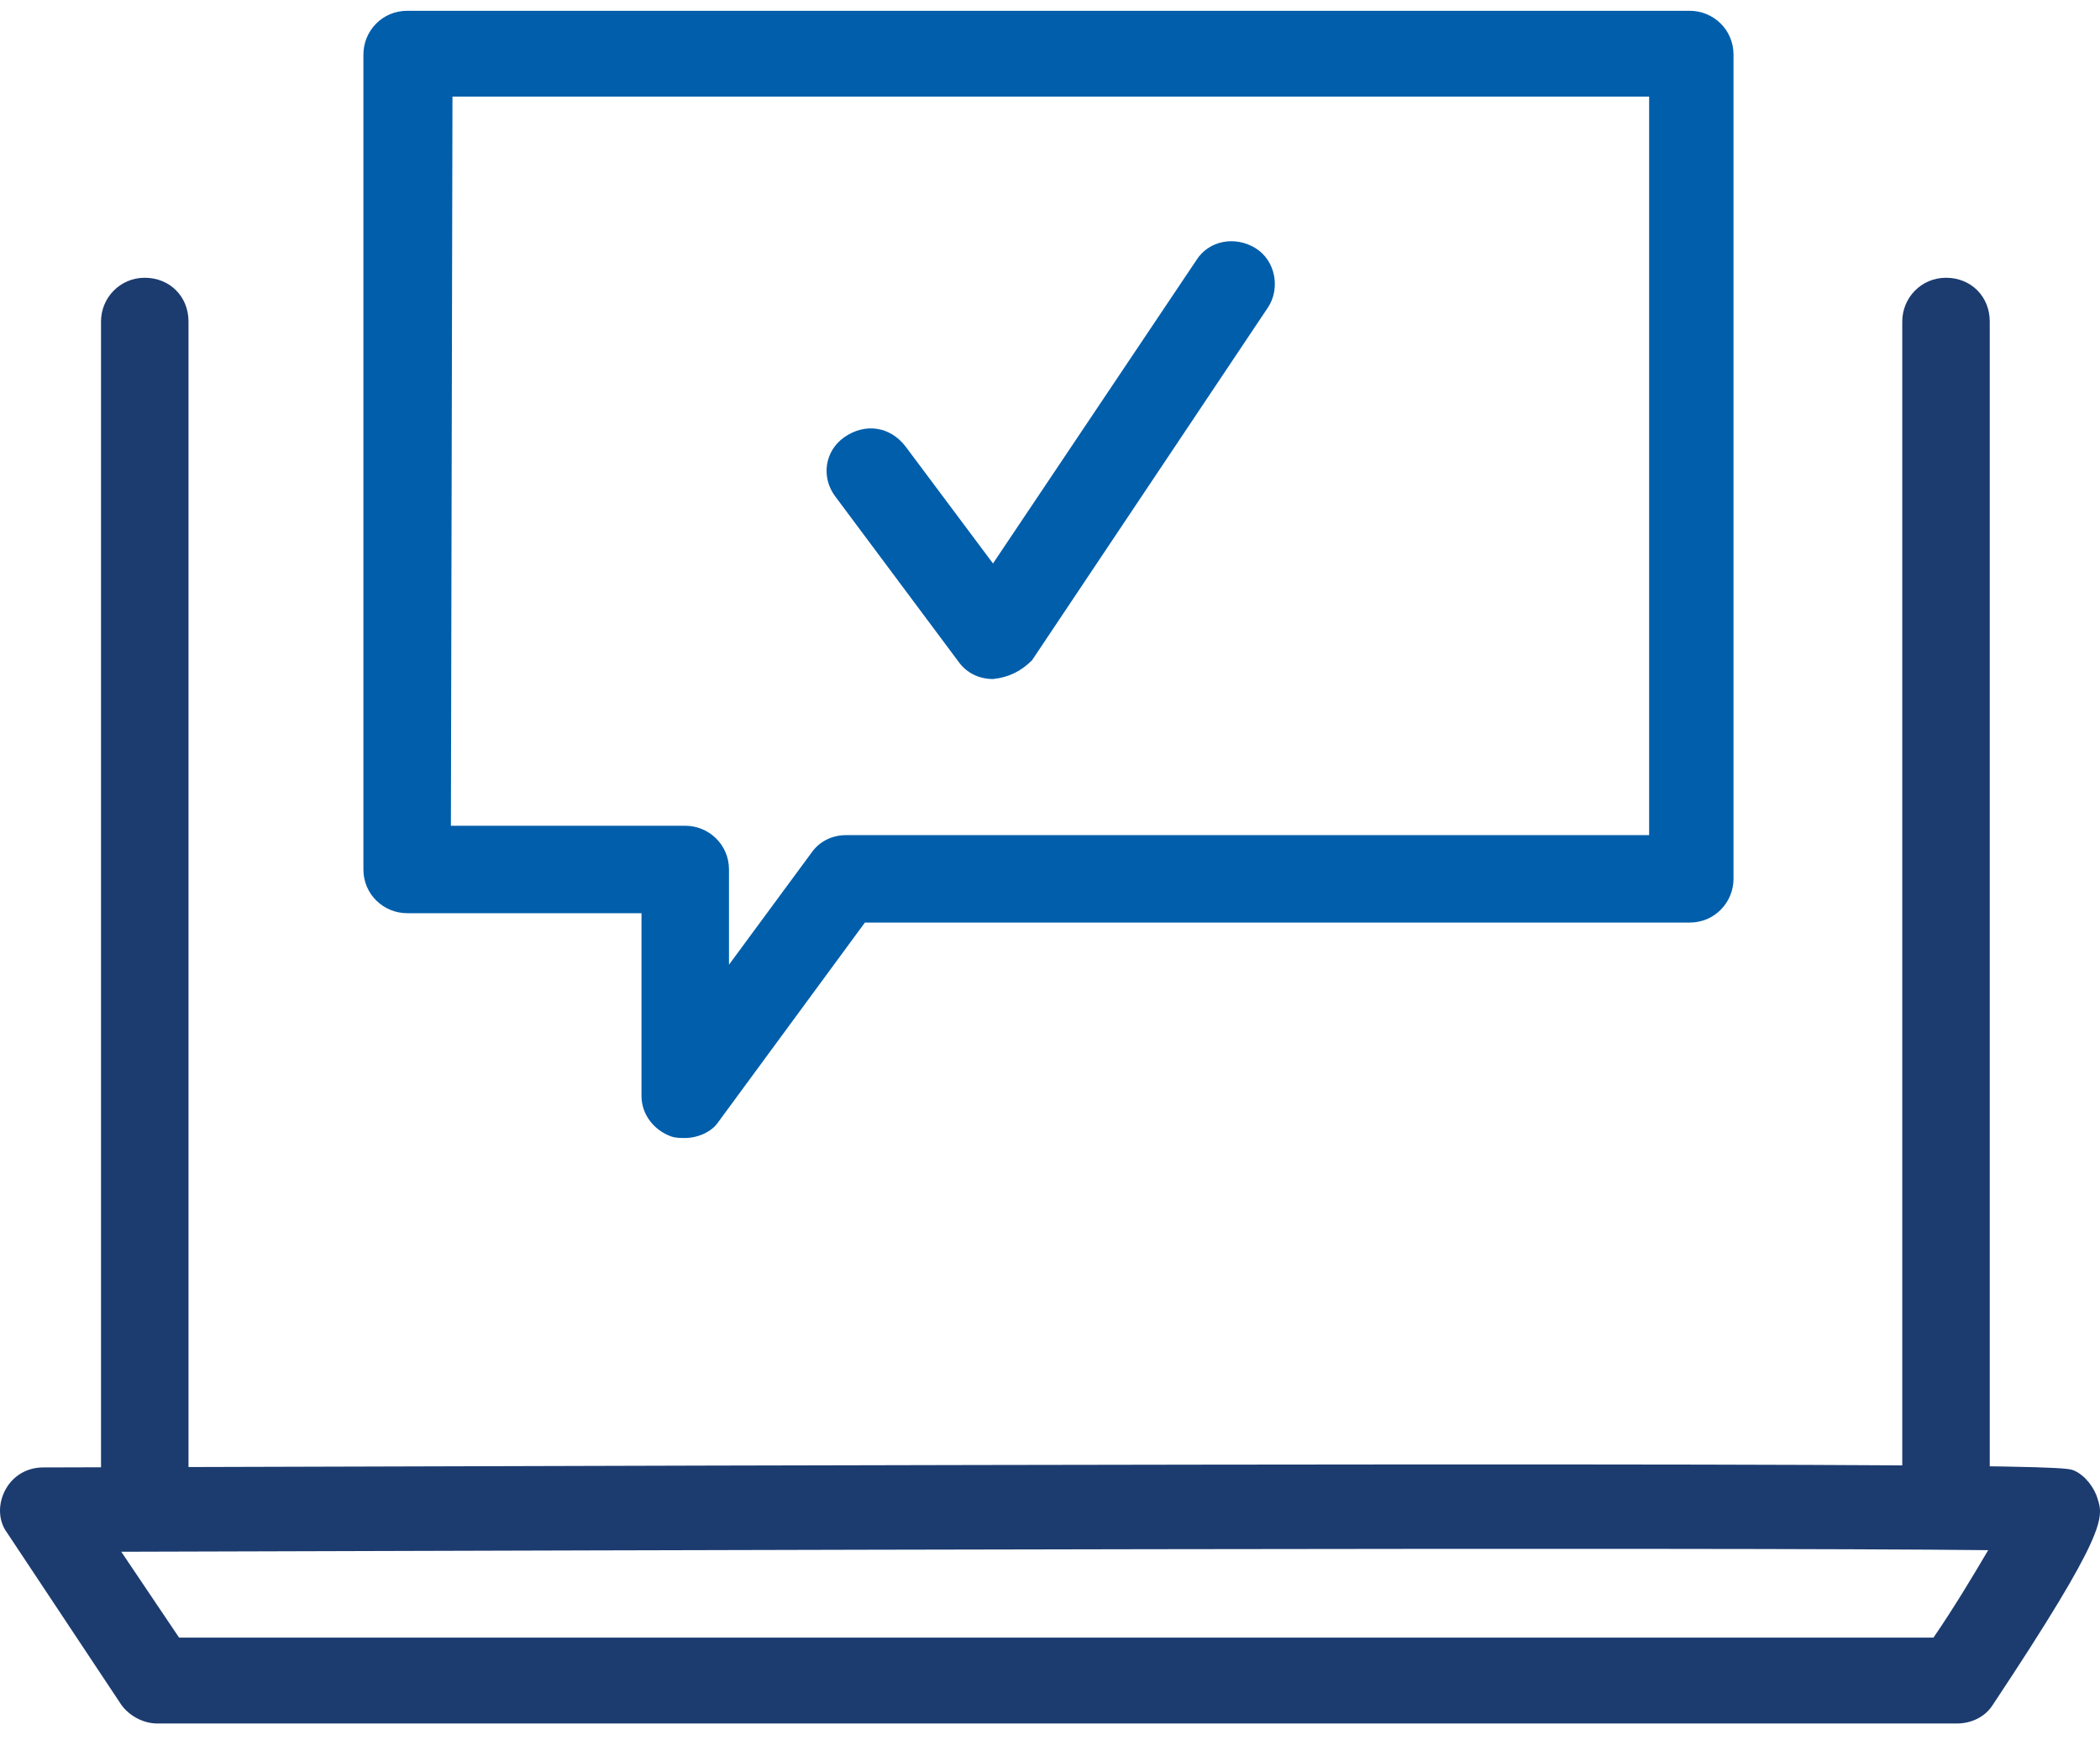
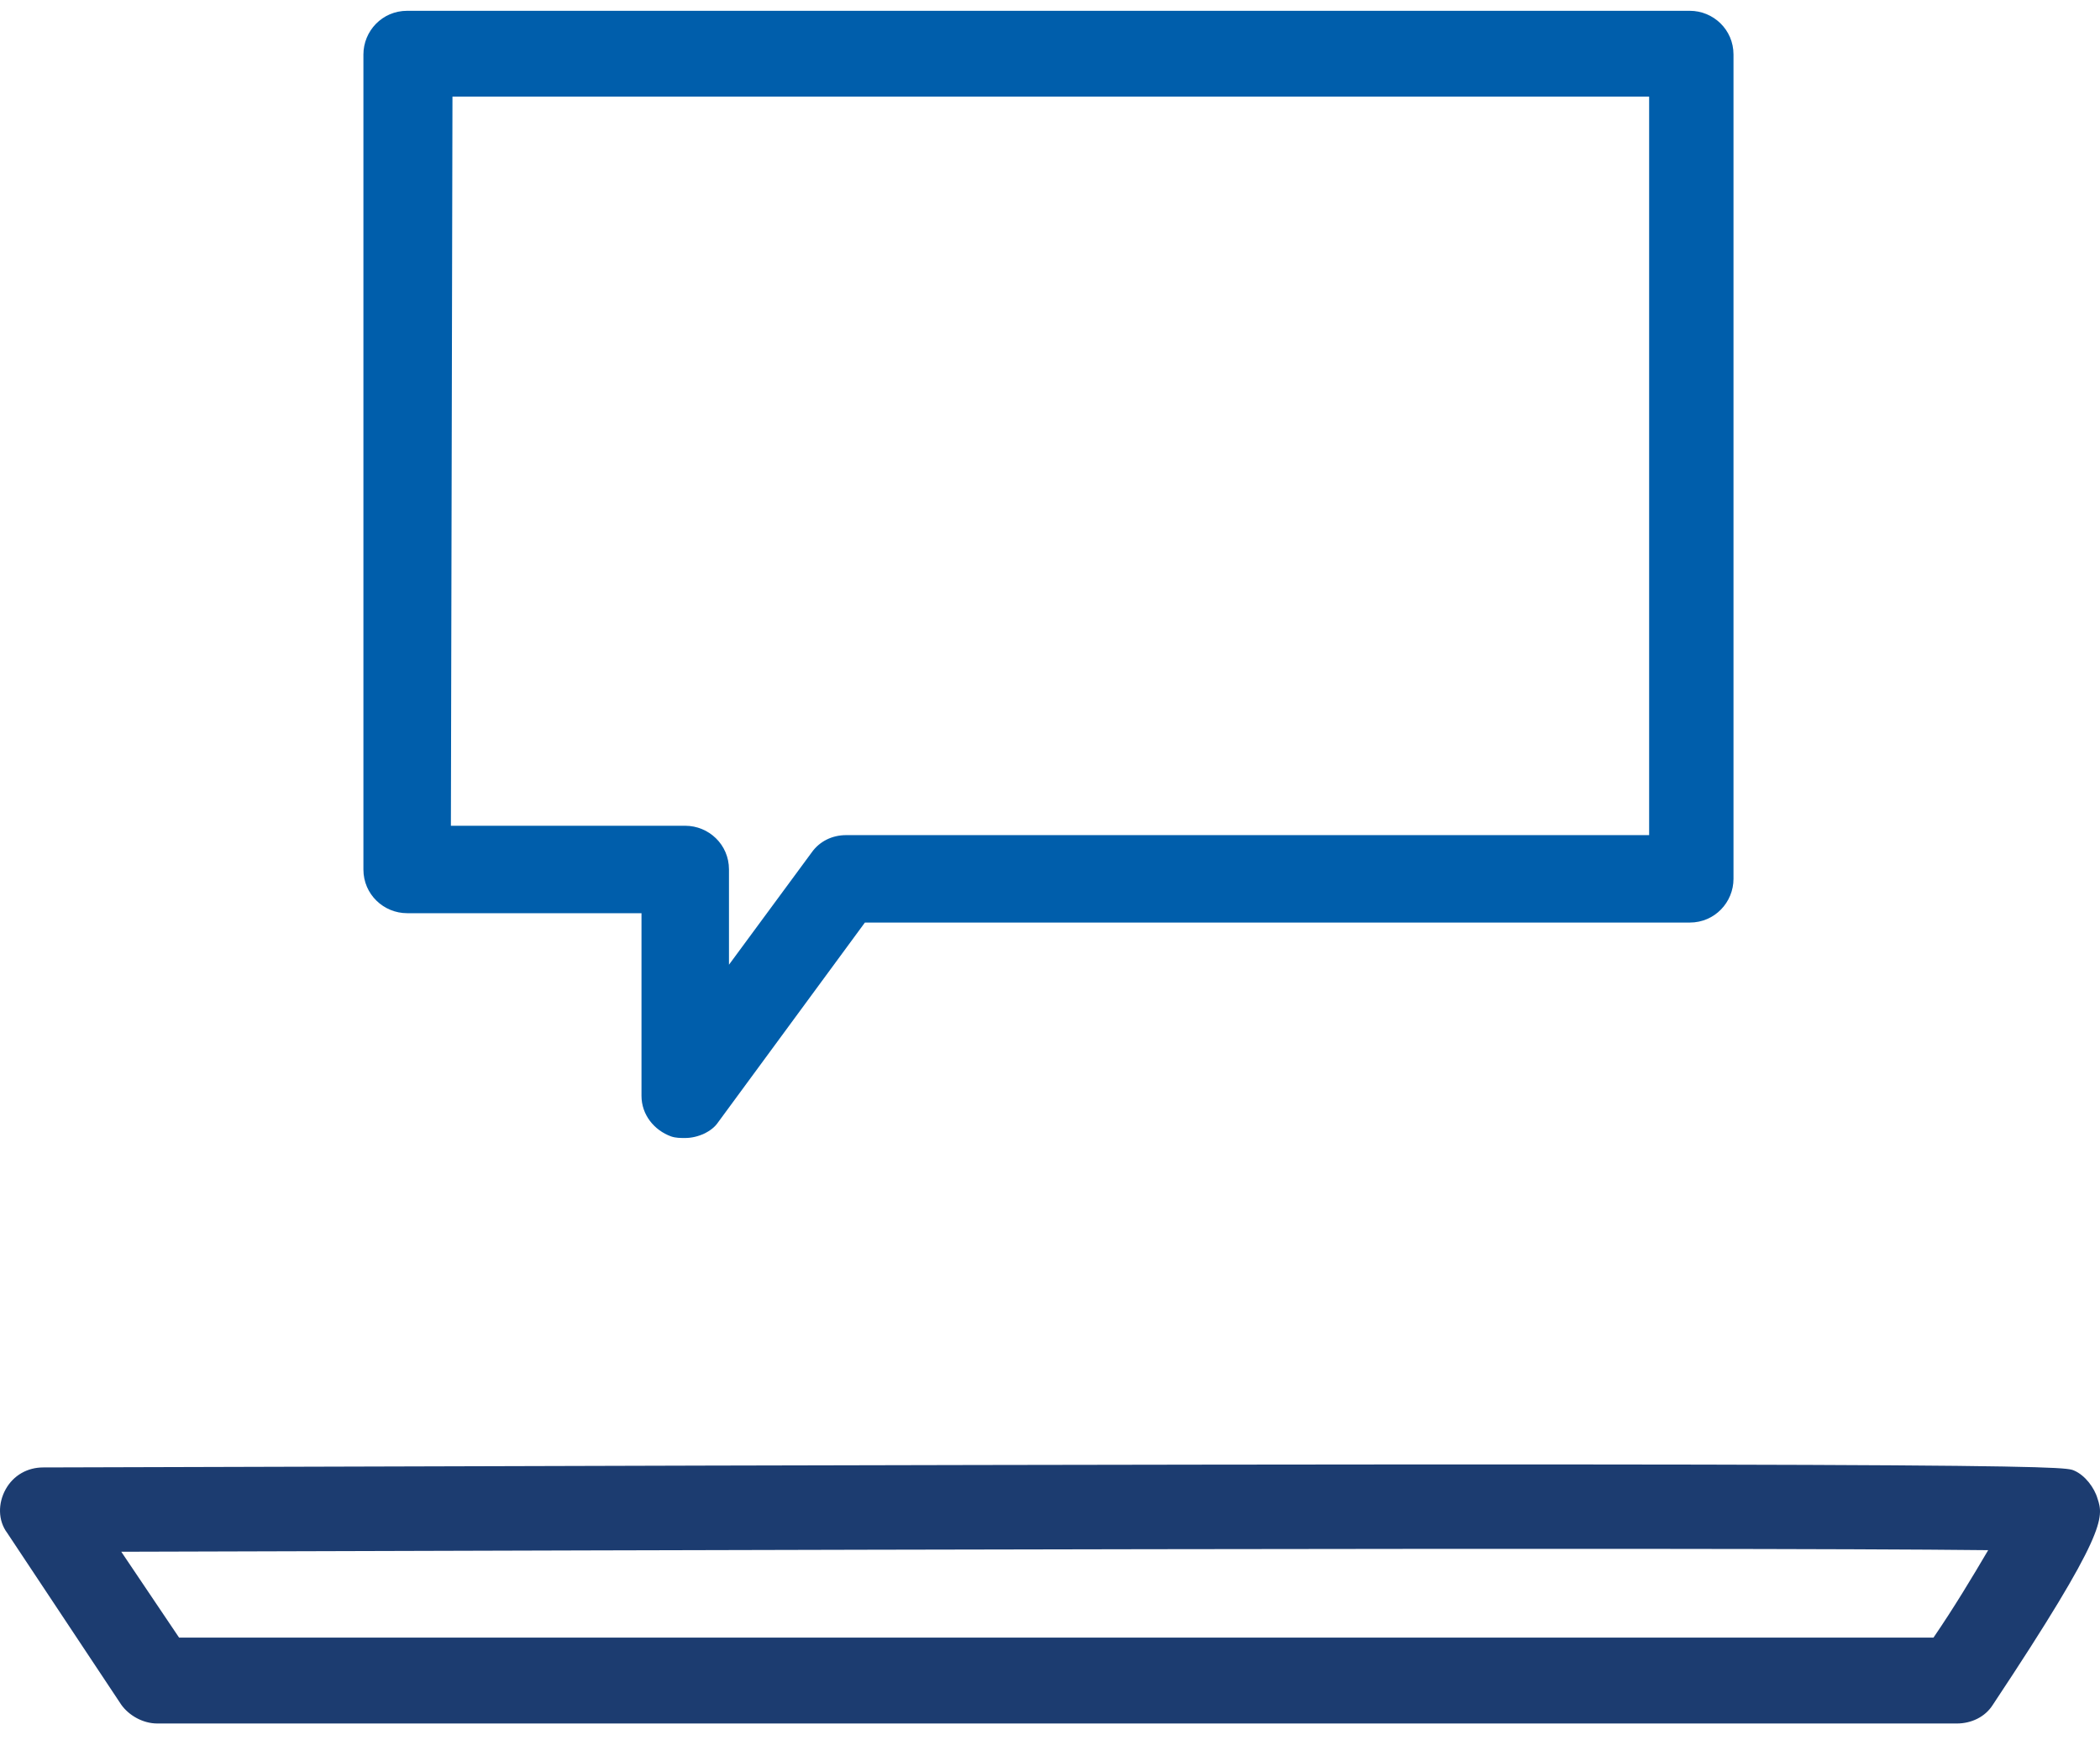
<svg xmlns="http://www.w3.org/2000/svg" width="76" height="63" viewBox="0 0 76 63" fill="none">
  <path d="M70.822 62.391H5.69C5.181 62.391 4.672 62.108 4.389 61.712L0.262 55.495C-0.077 55.043 -0.077 54.422 0.205 53.913C0.488 53.404 0.997 53.122 1.563 53.122C74.328 52.896 74.667 53.065 75.063 53.235C75.458 53.404 75.798 53.856 75.911 54.252C76.137 54.93 76.25 55.495 72.123 61.712C71.84 62.164 71.331 62.391 70.822 62.391ZM6.481 59.282H69.974C70.709 58.208 71.388 57.078 71.953 56.117C62.172 56.004 23.273 56.117 4.389 56.174L6.481 59.282Z" fill="#1C3C70" />
-   <path d="M70.427 55.721C69.579 55.721 68.844 55.043 68.844 54.139V11.637C68.844 10.789 69.522 10.055 70.427 10.055C71.331 10.055 72.01 10.733 72.01 11.637V54.139C71.953 54.986 71.275 55.721 70.427 55.721Z" fill="#1C3C70" />
-   <path d="M5.239 55.721C4.391 55.721 3.656 55.043 3.656 54.139V11.637C3.656 10.789 4.335 10.055 5.239 10.055C6.144 10.055 6.822 10.733 6.822 11.637V54.139C6.822 54.986 6.144 55.721 5.239 55.721Z" fill="#1C3C70" />
  <path d="M24.799 41.196C24.629 41.196 24.46 41.197 24.29 41.14C23.668 40.914 23.216 40.349 23.216 39.67V33.058H14.735C13.887 33.058 13.152 32.38 13.152 31.475V1.973C13.152 1.125 13.831 0.391 14.735 0.391H61.154C62.002 0.391 62.736 1.069 62.736 1.973V31.814C62.736 32.662 62.058 33.397 61.154 33.397H31.301L25.986 40.631C25.76 40.97 25.251 41.196 24.799 41.196ZM16.318 29.893H24.799C25.647 29.893 26.382 30.571 26.382 31.475V34.923L29.379 30.854C29.661 30.458 30.114 30.232 30.623 30.232H59.683V3.499H16.375L16.318 29.893Z" fill="#005EAB" />
-   <path d="M35.937 24.581C35.428 24.581 34.975 24.355 34.693 23.959L30.226 17.968C29.717 17.29 29.831 16.329 30.566 15.82C31.301 15.312 32.205 15.425 32.77 16.16L35.937 20.398L43.287 9.434C43.739 8.699 44.7 8.53 45.435 8.982C46.17 9.434 46.34 10.451 45.888 11.13L37.35 23.902C36.954 24.298 36.502 24.524 35.937 24.581Z" fill="#005EAB" />
</svg>